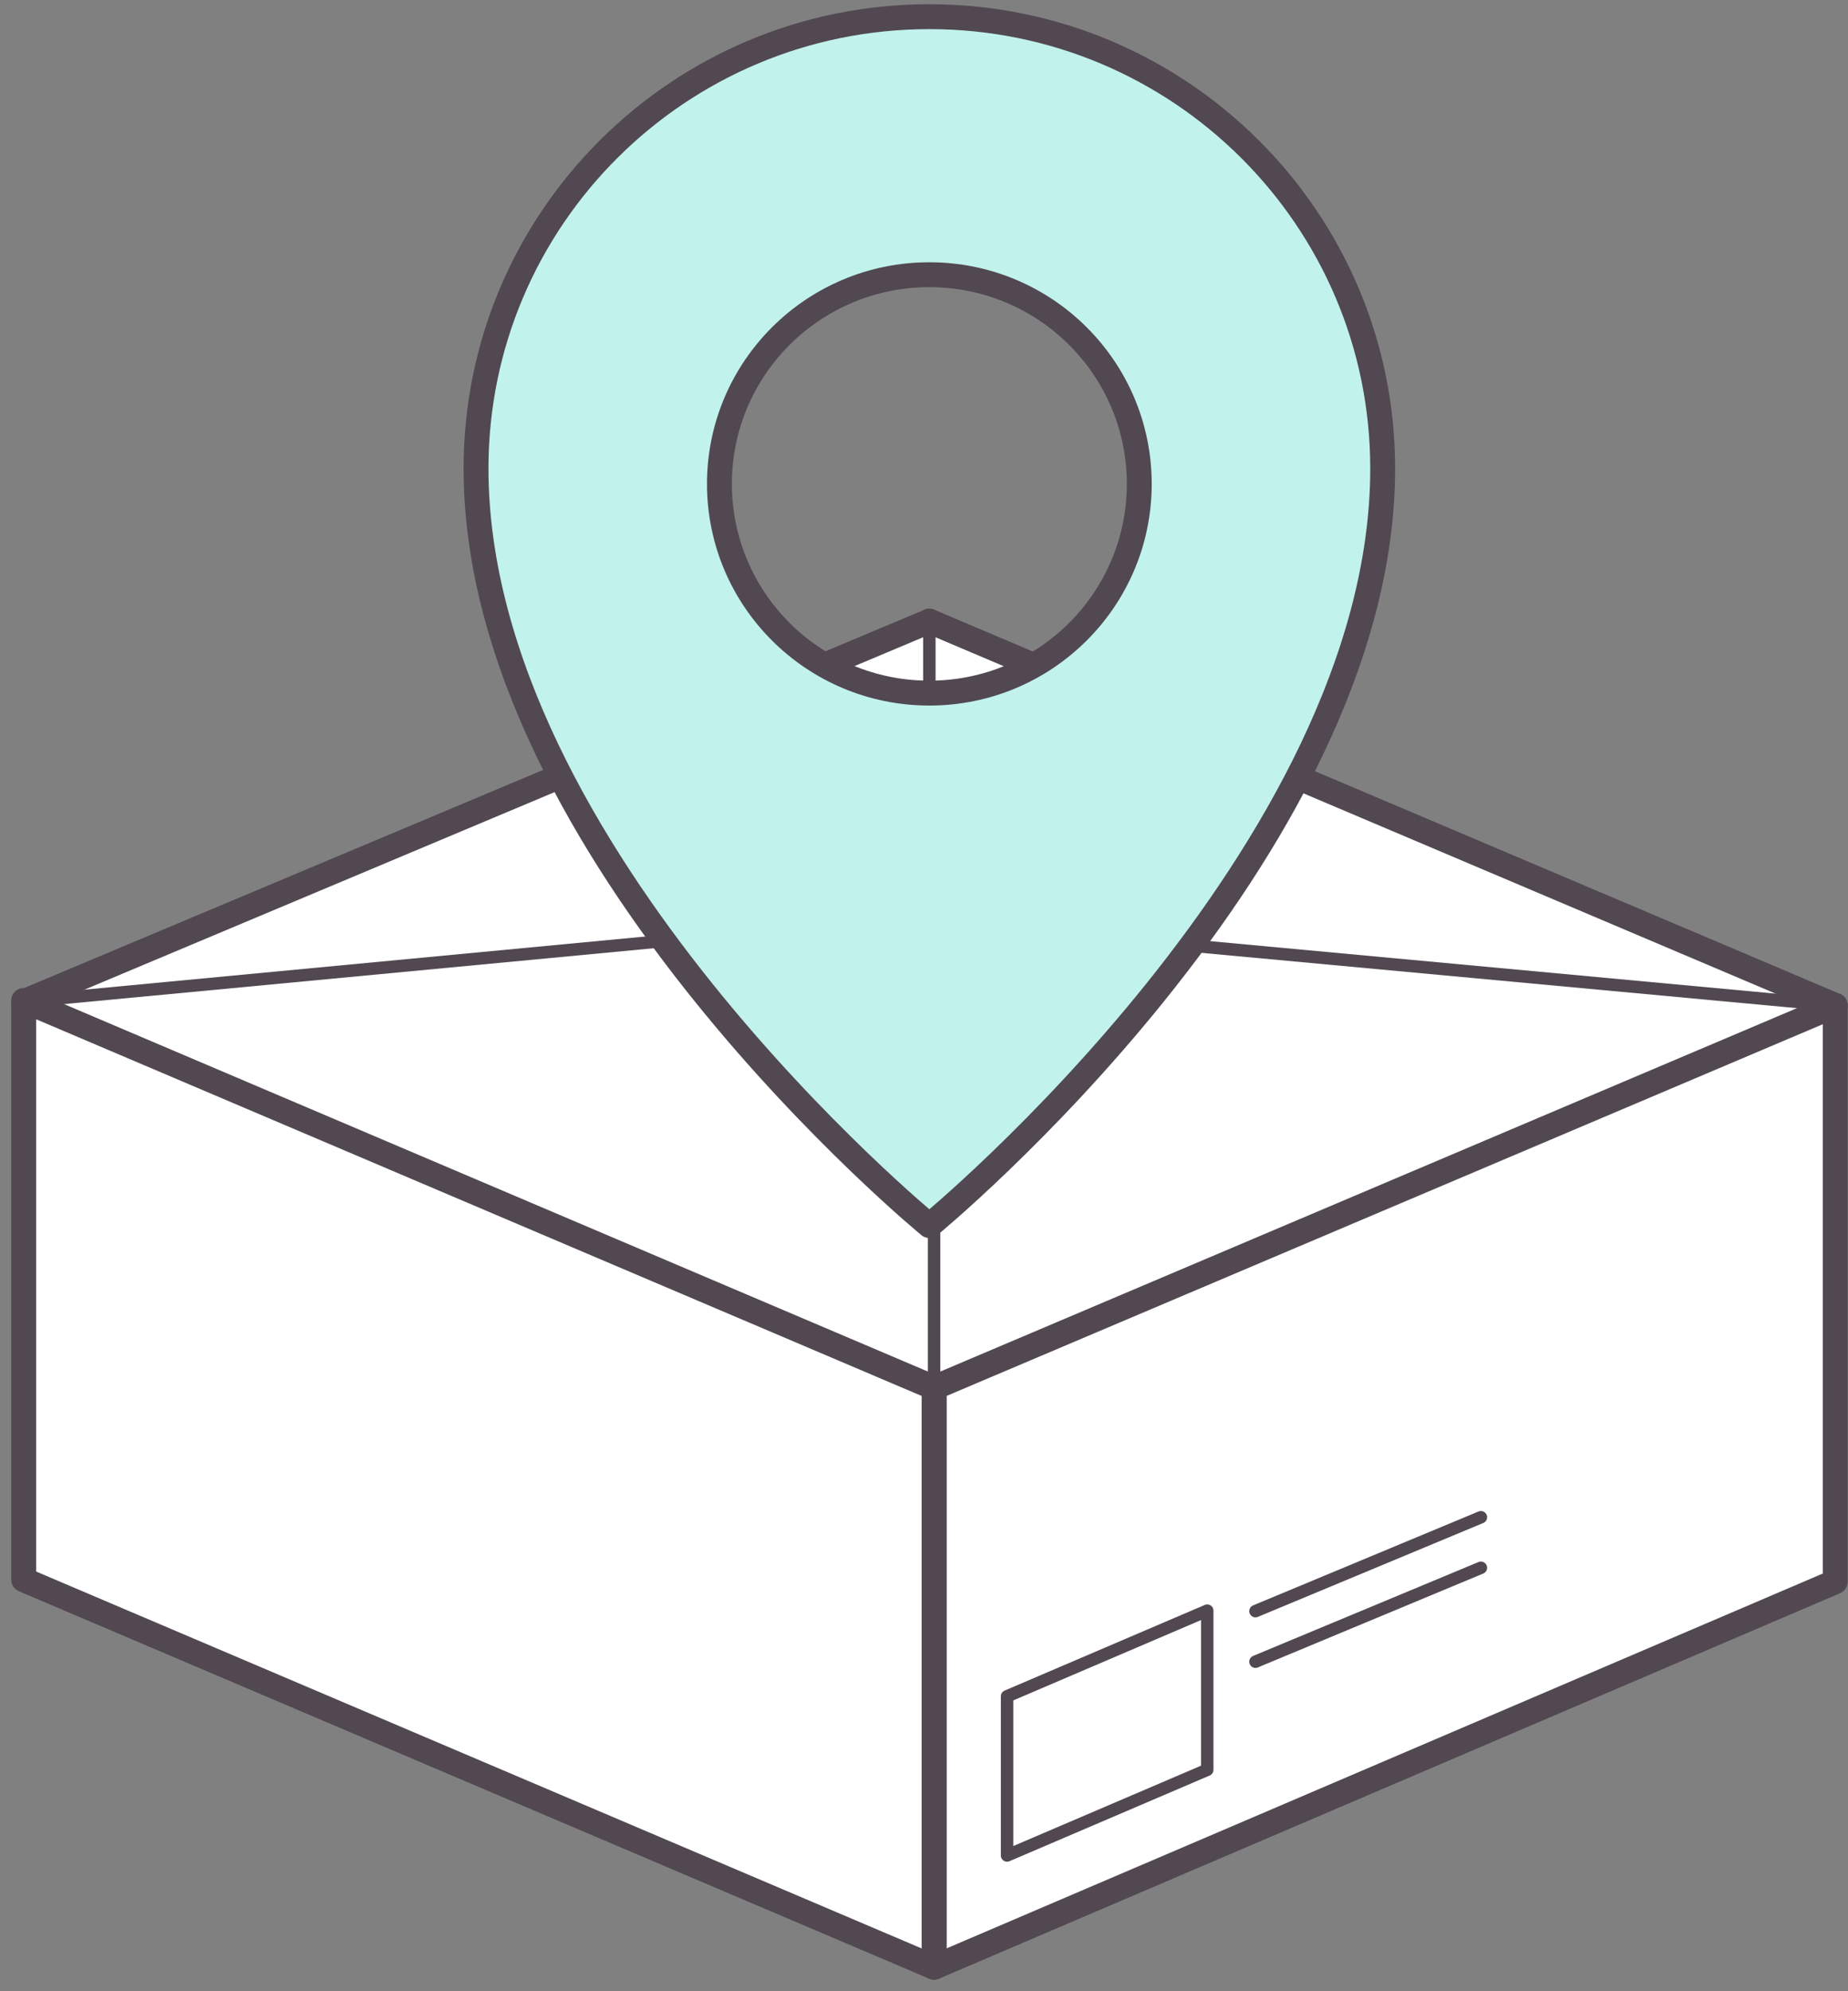
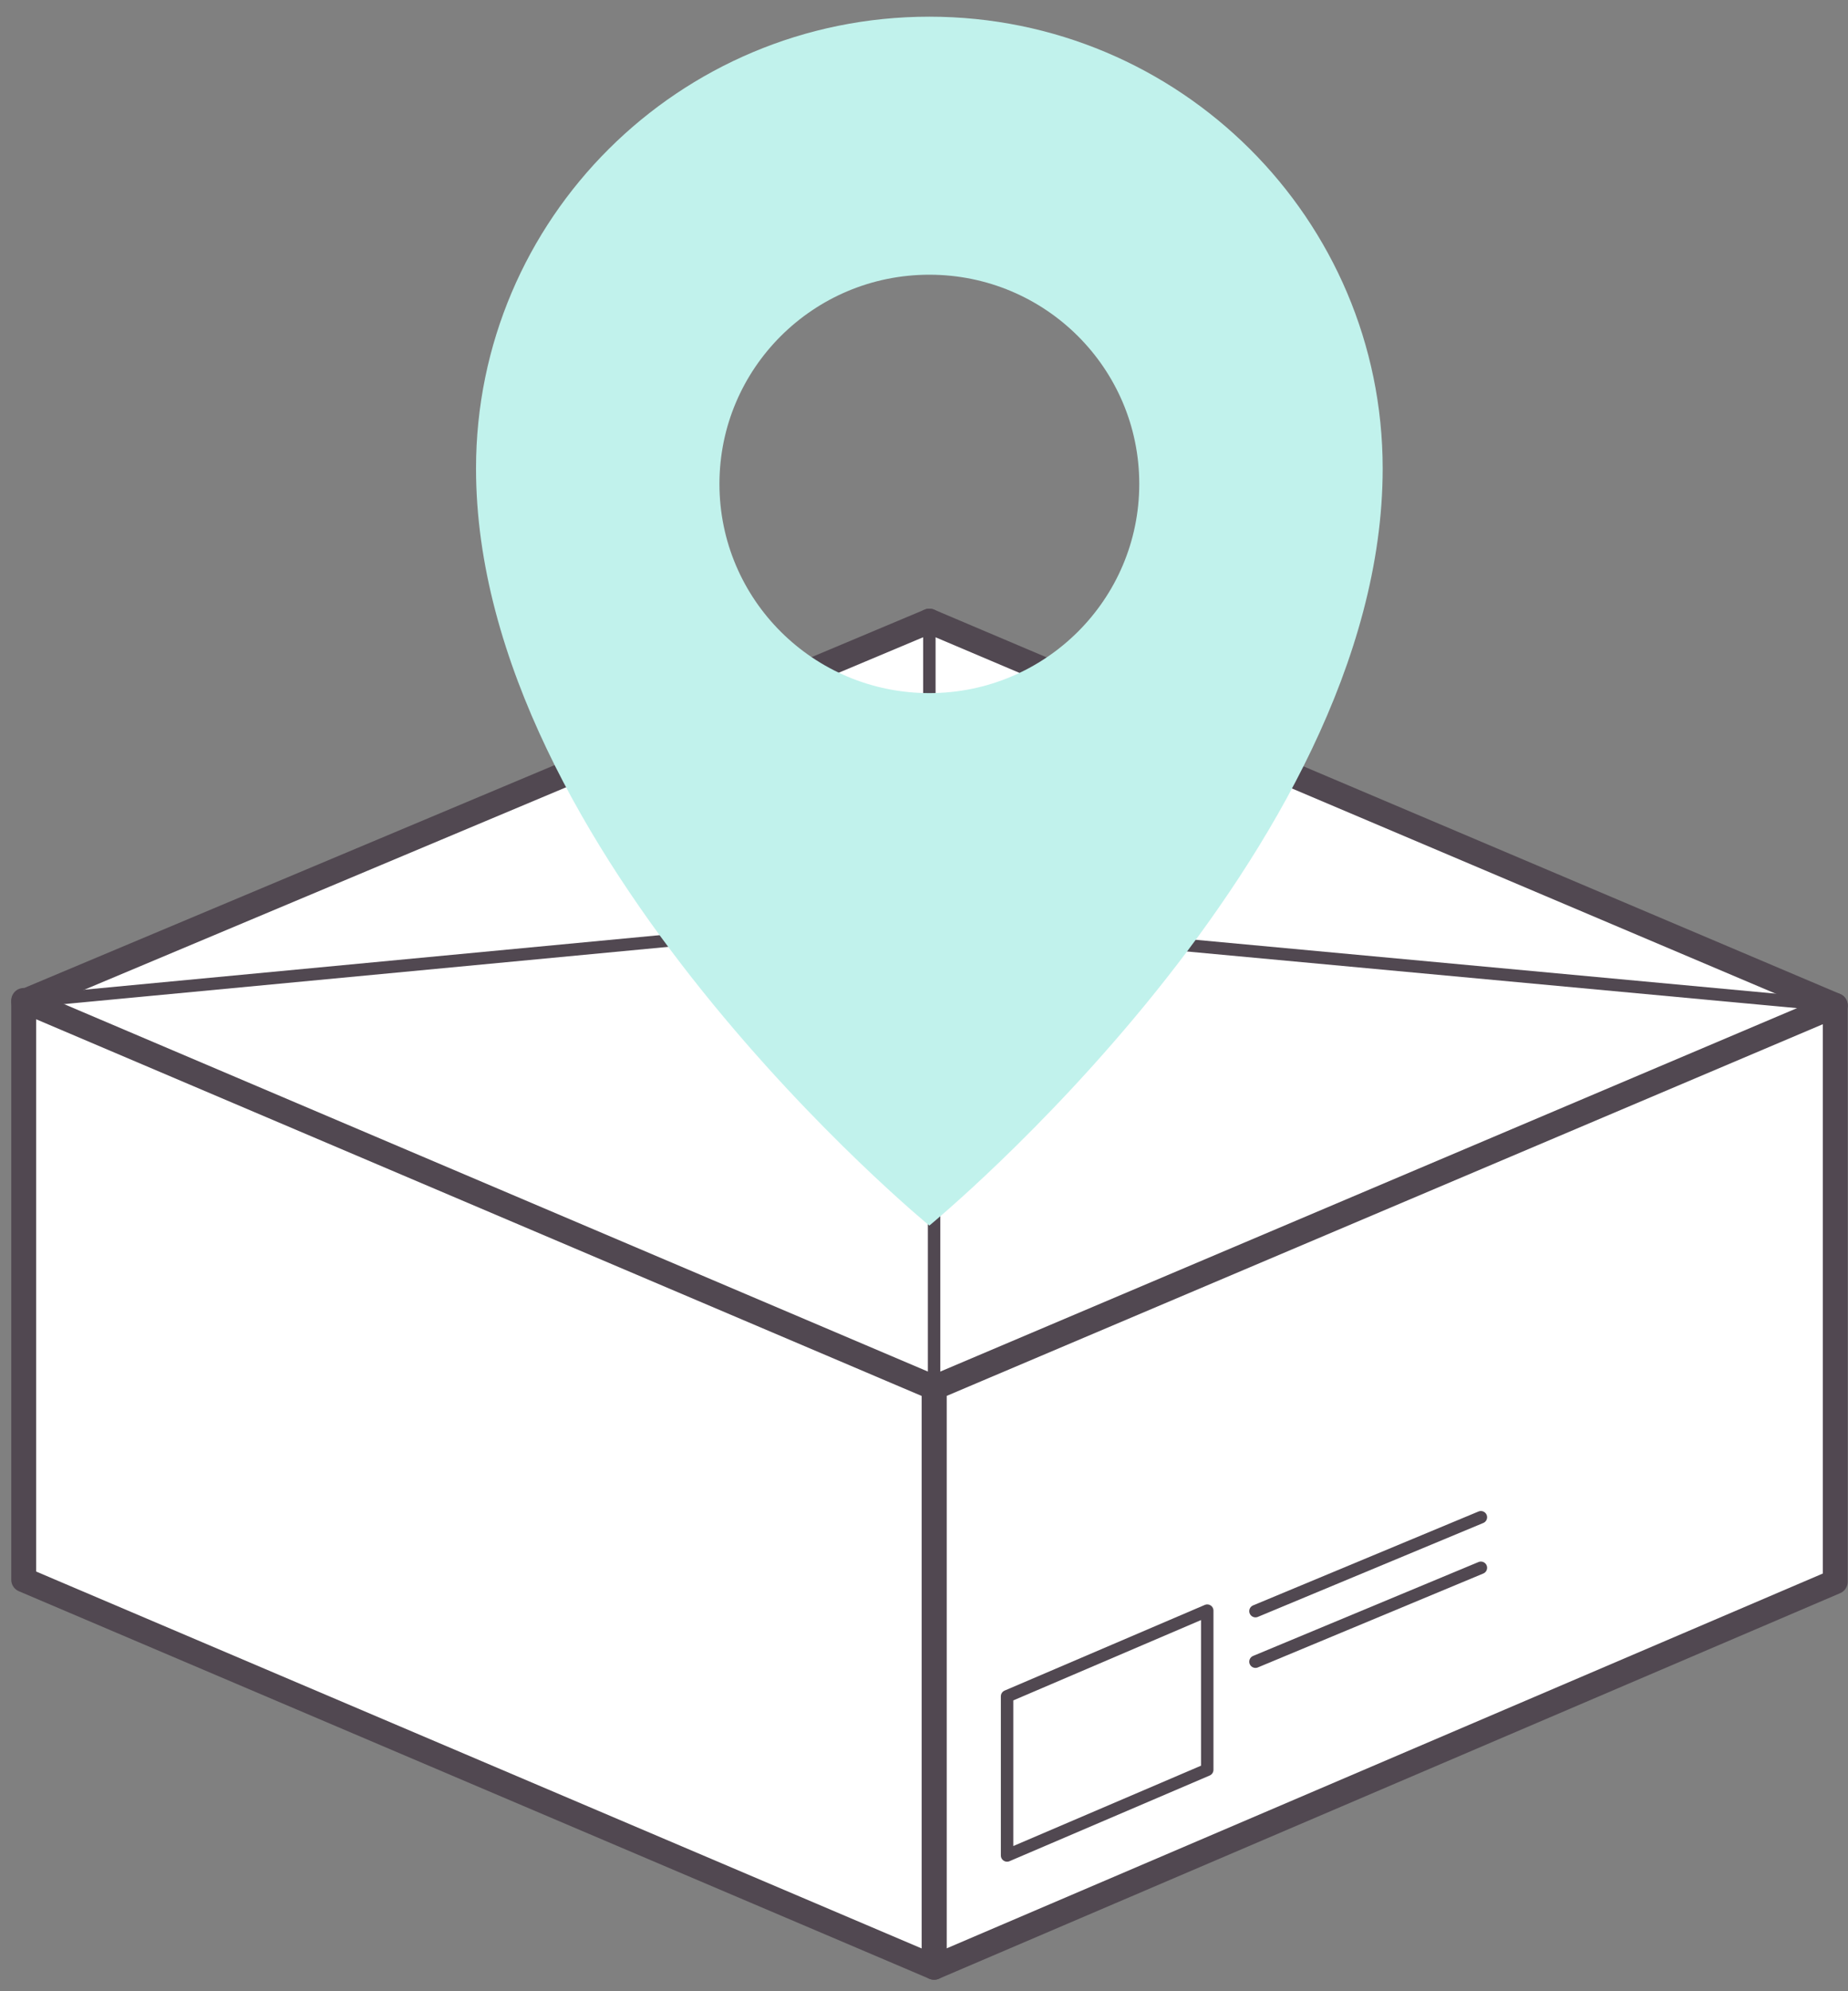
<svg xmlns="http://www.w3.org/2000/svg" height="84" viewBox="0 0 78 84" width="78">
  <rect x="0" y="0" width="78" height="84" fill="#808080" stroke="none" />
  <g fill="none" fill-rule="evenodd" transform="translate(1)">
    <path d="m0 42.414 38.226-16.148 38.236 16.148-37.962 16.127z" fill="#fff" />
    <g stroke="#514851" stroke-linecap="round" stroke-linejoin="round">
      <path d="m38.426 40.712v17.829" stroke-width=".525" />
      <path d="m76.462 42.414-37.034-3.436" stroke-width=".525" />
      <path d="m76.462 66.726v-24.312l-38.036 16.127v24.448z" fill="#fff" stroke-width="1.05" />
      <path d="m49.955 73.944v-5.999l-8.449 3.614v6.714l8.449-3.614z" stroke-width=".525" />
      <path d="m38.226 26.203-38.226 16.054" stroke-width="1.05" />
      <path d="m61.505 64.005-9.514 3.961" stroke-width=".525" />
      <path d="m61.505 66.137-9.514 3.961" stroke-width=".525" />
      <path d="m0 66.642v-24.438l38.426 16.337v24.448z" fill="#fff" stroke-width="1.05" />
      <path d="m38.226 26.203 38.236 16.211" stroke-width="1.05" />
      <g stroke-width=".525">
        <path d="m0 42.256 32.614-3.089" />
        <path d="m38.226 26.203v10.664" />
      </g>
    </g>
    <g transform="translate(19.081)">
      <path d="m19.145.704c-10.569 0-19.134 8.531-19.134 19.058 0 16.243 19.134 31.939 19.134 31.939s19.134-15.696 19.134-31.939c0-10.517-8.565-19.058-19.134-19.058zm0 28.535c-4.894 0-8.86-3.95-8.86-8.825s3.966-8.825 8.86-8.825c4.894 0 8.86 3.95 8.86 8.825s-3.966 8.825-8.86 8.825z" fill="#c1f2ec" fill-rule="nonzero" />
-       <path d="m19.145.704c-10.569 0-19.134 8.531-19.134 19.058 0 16.243 19.134 31.939 19.134 31.939s19.134-15.696 19.134-31.939c0-10.517-8.565-19.058-19.134-19.058zm0 28.535c-4.894 0-8.86-3.95-8.86-8.825s3.966-8.825 8.86-8.825c4.894 0 8.86 3.95 8.86 8.825s-3.966 8.825-8.86 8.825z" stroke="#514851" stroke-linecap="round" stroke-linejoin="round" stroke-width="1.05" />
    </g>
  </g>
</svg>